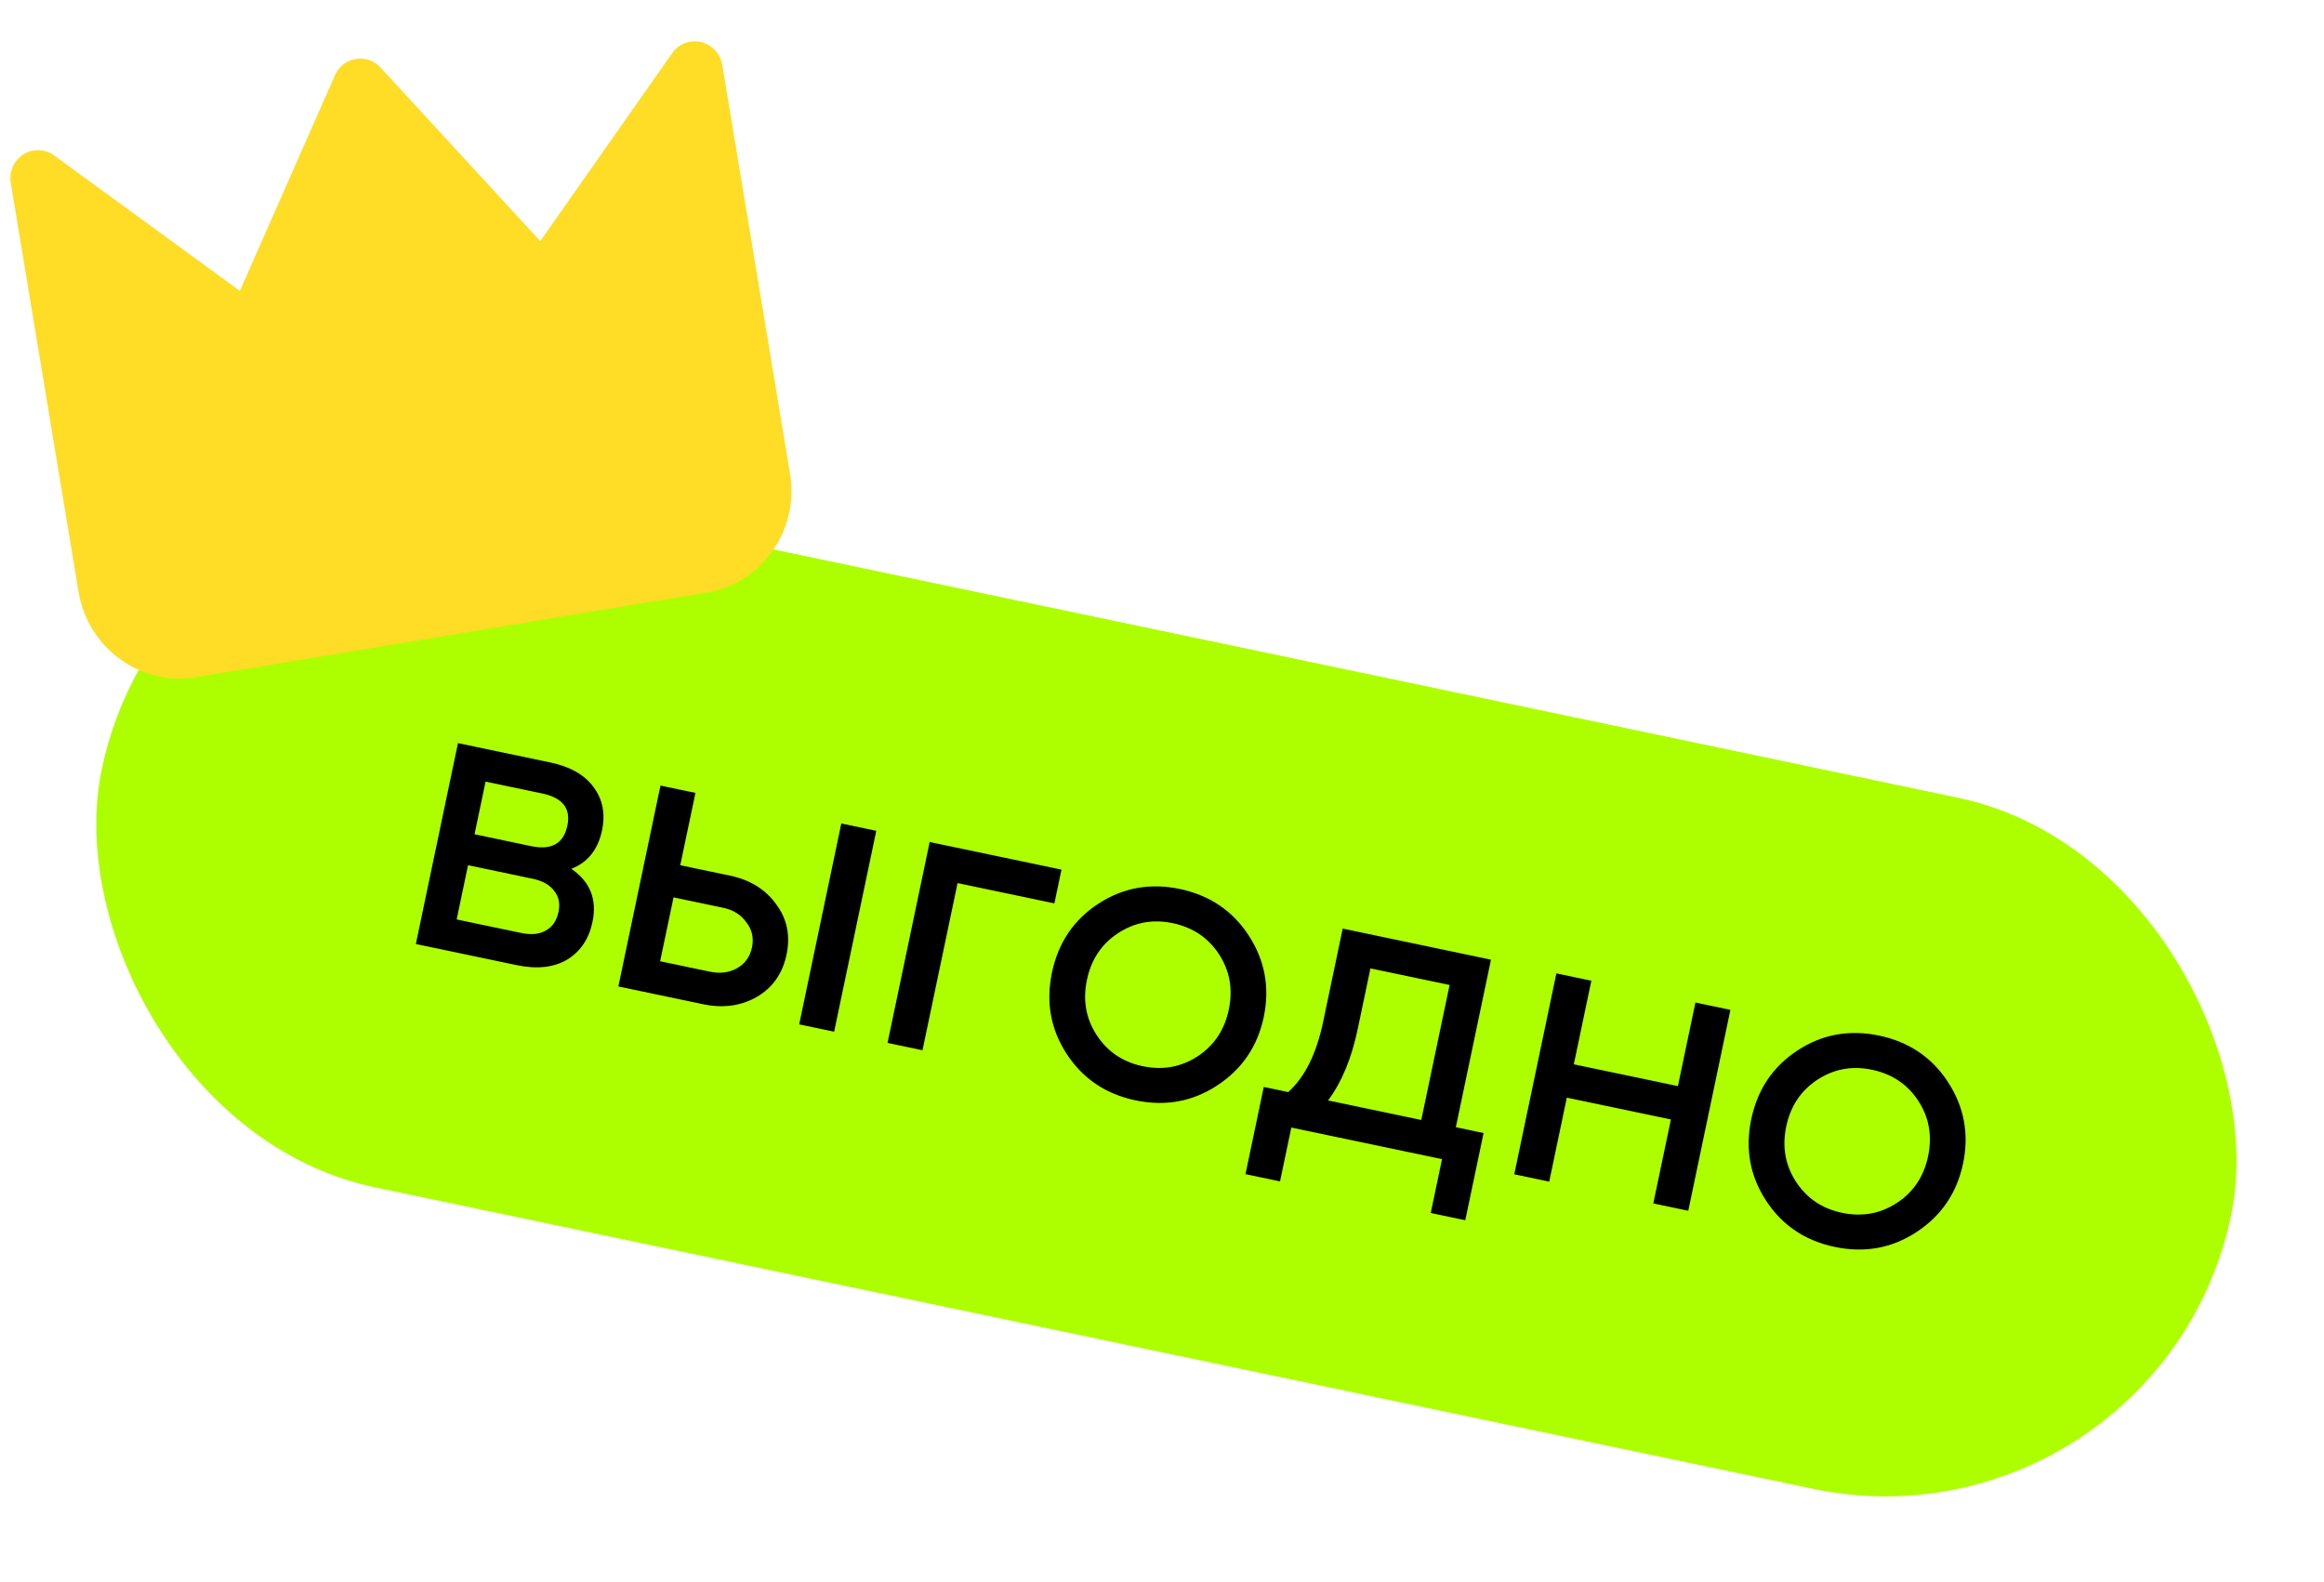
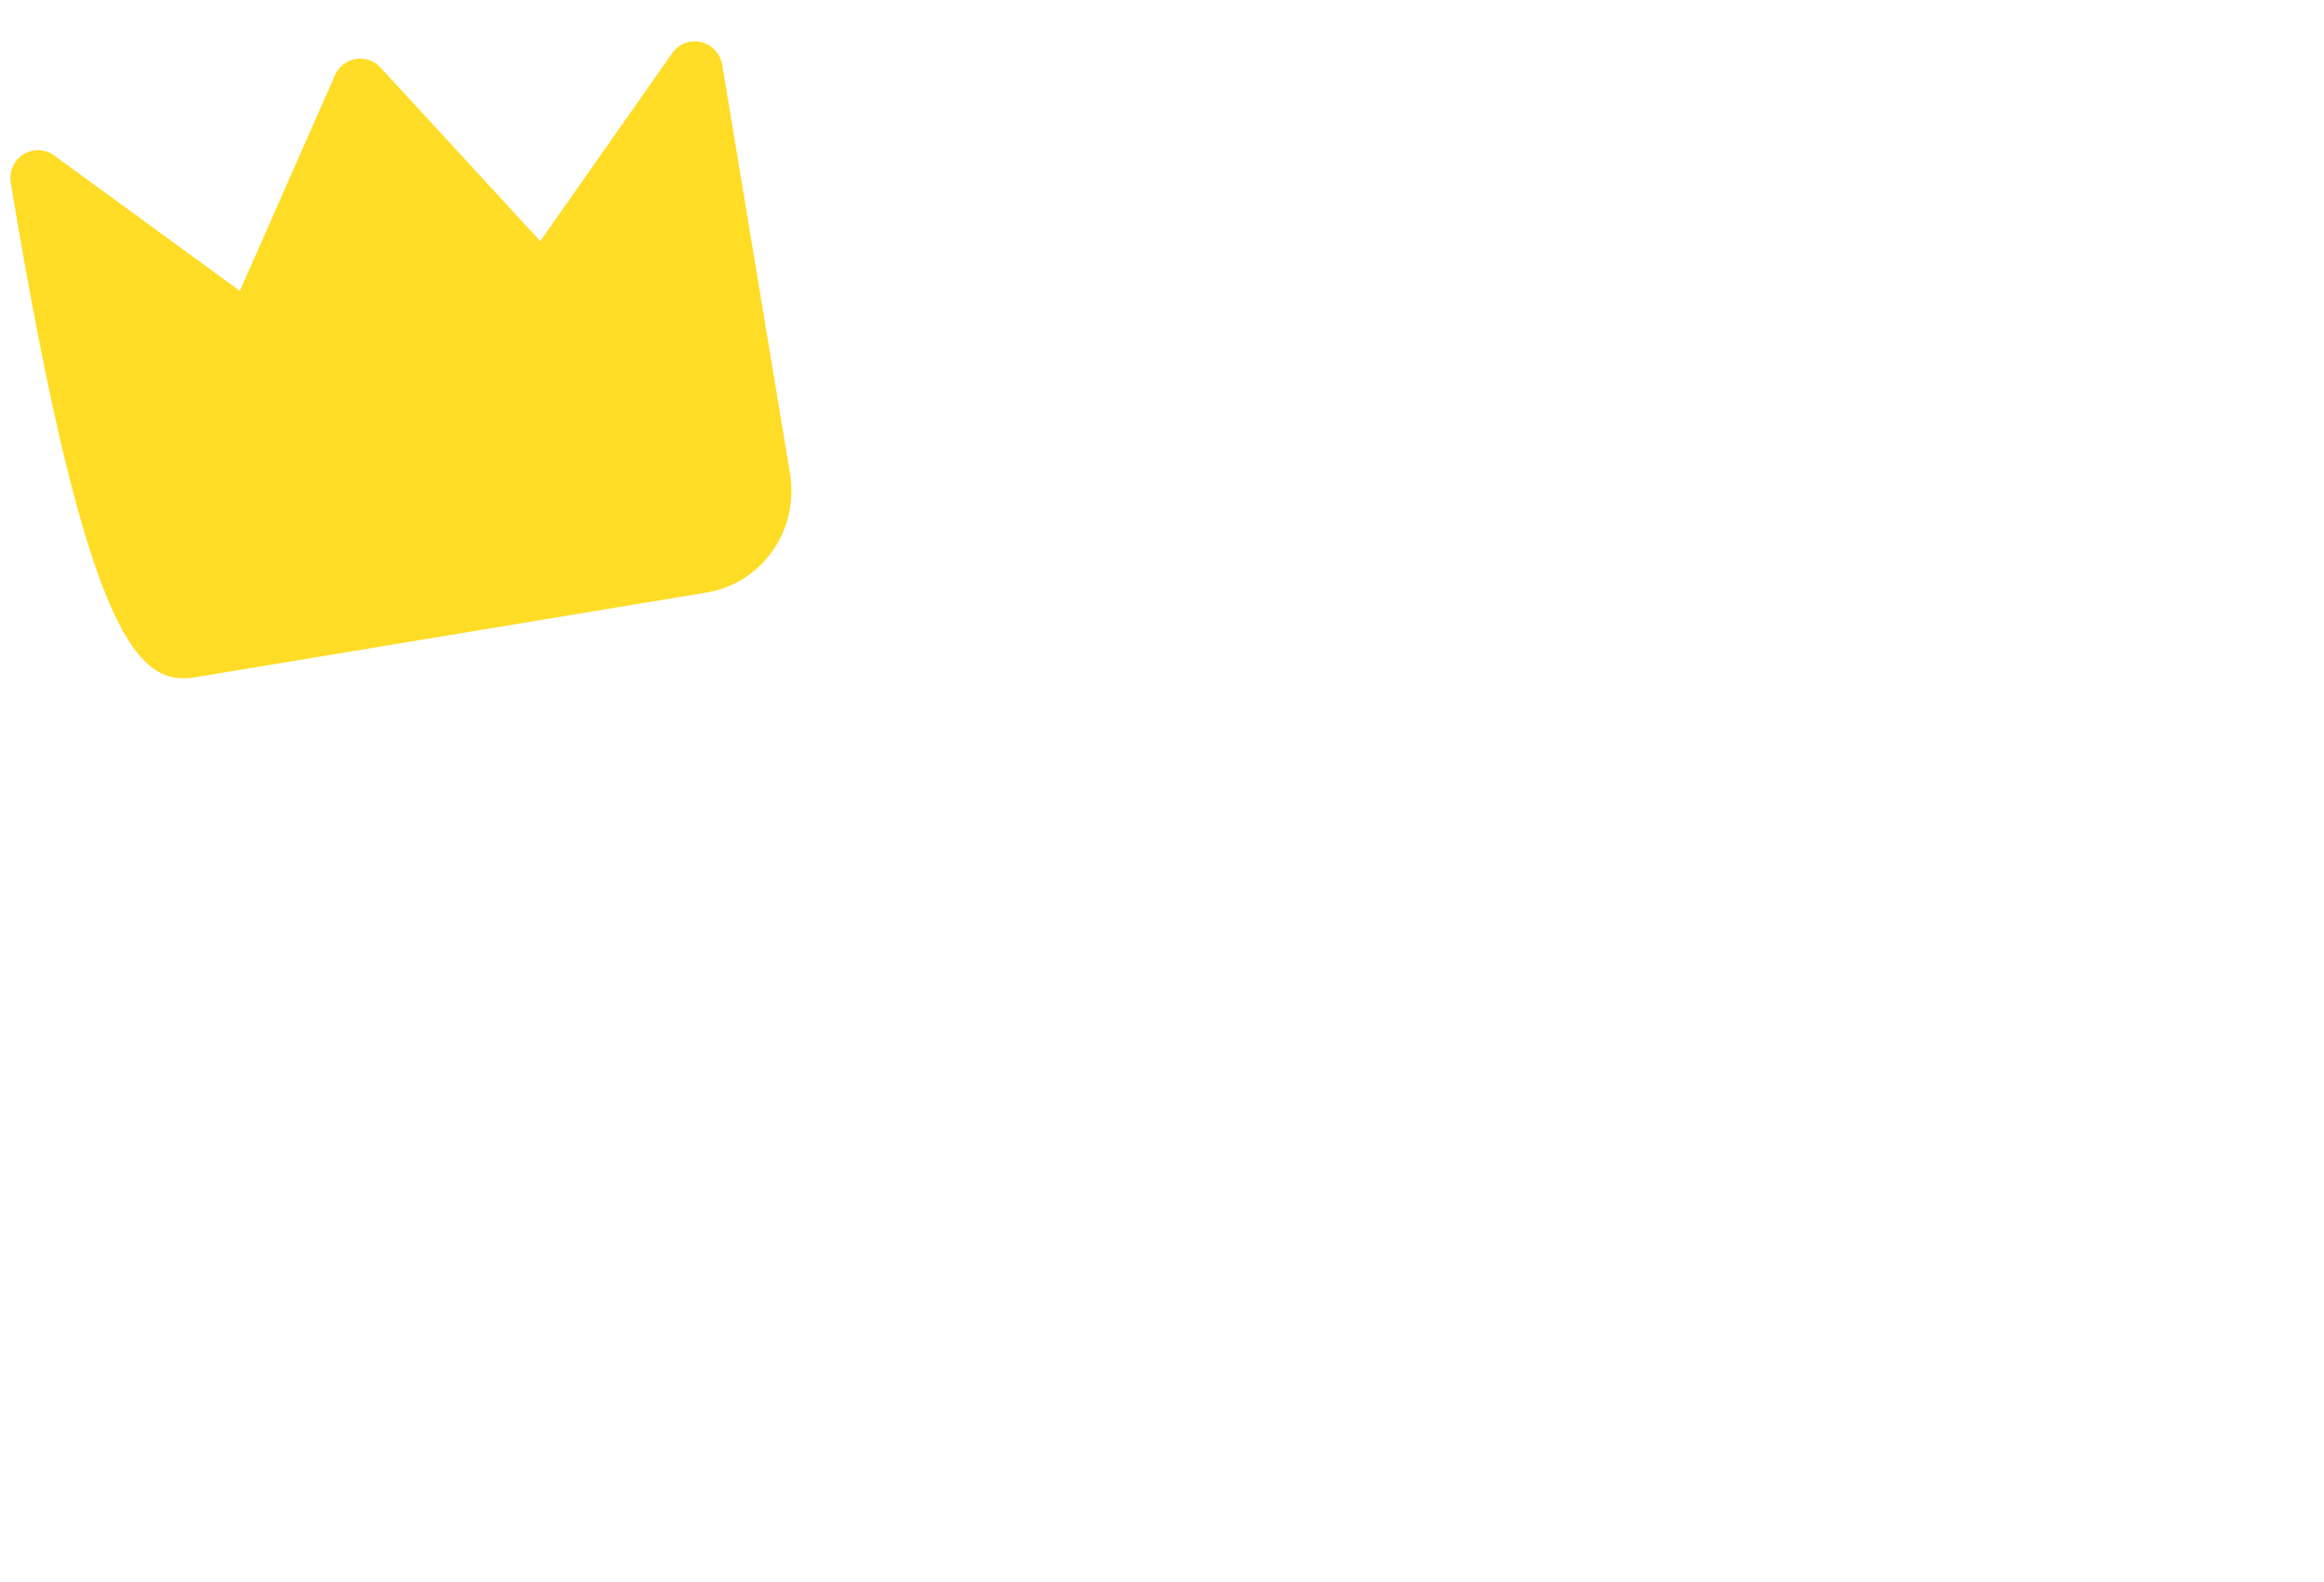
<svg xmlns="http://www.w3.org/2000/svg" width="94" height="64" viewBox="0 0 94 64" fill="none">
-   <rect x="7.047" y="17.143" width="87.995" height="28.564" rx="14.282" transform="rotate(11.841 7.047 17.143)" fill="#ADFF00" />
-   <path d="M23.109 35.145C23.87 35.667 24.156 36.383 23.965 37.293C23.82 37.986 23.475 38.496 22.931 38.824C22.39 39.14 21.707 39.212 20.884 39.039L16.82 38.187L18.524 30.061L22.263 30.844C23.064 31.012 23.645 31.343 24.006 31.837C24.377 32.334 24.492 32.918 24.351 33.59C24.187 34.37 23.773 34.888 23.109 35.145ZM21.932 32.098L19.64 31.618L19.194 33.747L21.485 34.228C22.309 34.4 22.797 34.124 22.949 33.398C23.094 32.704 22.755 32.271 21.932 32.098ZM18.471 37.193L21.072 37.738C21.483 37.825 21.818 37.793 22.076 37.643C22.344 37.496 22.516 37.243 22.591 36.886C22.661 36.55 22.602 36.266 22.413 36.034C22.237 35.794 21.944 35.63 21.532 35.544L18.931 34.999L18.471 37.193ZM27.515 35L29.531 35.422C30.343 35.593 30.964 35.977 31.393 36.576C31.835 37.167 31.975 37.847 31.814 38.616C31.652 39.385 31.25 39.957 30.606 40.331C29.964 40.694 29.242 40.792 28.44 40.623L25.011 39.904L26.715 31.778L28.129 32.074L27.515 35ZM32.325 41.438L34.029 33.311L35.443 33.608L33.739 41.734L32.325 41.438ZM26.701 38.884L28.716 39.307C29.128 39.393 29.494 39.346 29.815 39.164C30.136 38.983 30.336 38.702 30.416 38.323C30.495 37.944 30.419 37.605 30.188 37.308C29.969 37.002 29.659 36.807 29.258 36.723L27.243 36.3L26.701 38.884ZM37.603 34.061L42.934 35.178L42.648 36.544L38.731 35.722L37.313 42.484L35.899 42.188L37.603 34.061ZM49.227 43.913C48.231 44.564 47.131 44.763 45.928 44.511C44.726 44.259 43.799 43.634 43.148 42.638C42.497 41.642 42.298 40.543 42.55 39.34C42.802 38.137 43.426 37.21 44.423 36.559C45.419 35.909 46.518 35.709 47.721 35.961C48.924 36.214 49.851 36.838 50.502 37.834C51.161 38.843 51.366 39.944 51.116 41.136C50.866 42.328 50.236 43.253 49.227 43.913ZM46.218 43.129C47.031 43.3 47.772 43.166 48.44 42.73C49.108 42.293 49.529 41.663 49.702 40.839C49.874 40.016 49.742 39.27 49.306 38.601C48.869 37.933 48.244 37.513 47.431 37.343C46.63 37.175 45.894 37.309 45.226 37.746C44.557 38.183 44.137 38.813 43.964 39.636C43.791 40.46 43.923 41.206 44.36 41.874C44.797 42.543 45.416 42.961 46.218 43.129ZM60.306 38.821L58.885 45.598L60.007 45.834L59.267 49.361L57.87 49.068L58.326 46.889L52.231 45.612L51.774 47.79L50.377 47.496L51.116 43.969L52.108 44.177C52.778 43.571 53.248 42.623 53.518 41.334L54.309 37.563L60.306 38.821ZM53.717 44.515L57.487 45.305L58.633 39.844L55.431 39.173L54.916 41.627C54.666 42.819 54.266 43.782 53.717 44.515ZM67.867 43.935L68.576 40.554L69.99 40.851L68.286 48.978L66.872 48.681L67.584 45.284L63.374 44.402L62.662 47.799L61.248 47.502L62.952 39.375L64.366 39.672L63.657 43.053L67.867 43.935ZM77.512 49.843C76.516 50.494 75.416 50.693 74.214 50.441C73.011 50.189 72.084 49.565 71.433 48.569C70.782 47.572 70.583 46.473 70.835 45.27C71.087 44.068 71.712 43.141 72.708 42.49C73.704 41.839 74.803 41.64 76.006 41.892C77.209 42.144 78.136 42.768 78.787 43.764C79.446 44.774 79.651 45.874 79.401 47.066C79.151 48.258 78.521 49.184 77.512 49.843ZM74.503 49.06C75.316 49.23 76.057 49.097 76.725 48.66C77.394 48.223 77.814 47.593 77.987 46.77C78.159 45.946 78.027 45.2 77.591 44.532C77.154 43.863 76.529 43.444 75.716 43.273C74.915 43.105 74.18 43.239 73.511 43.676C72.843 44.113 72.422 44.743 72.249 45.567C72.077 46.39 72.209 47.136 72.645 47.805C73.082 48.473 73.701 48.892 74.503 49.06Z" fill="black" />
-   <path d="M15.393 2.734C15.136 2.455 14.759 2.323 14.389 2.385C14.019 2.446 13.704 2.692 13.551 3.039L9.702 11.768L2.193 6.29C1.823 6.02 1.331 6.002 0.947 6.245C0.562 6.488 0.36 6.944 0.436 7.4L3.176 23.933C3.554 26.215 5.678 27.765 7.919 27.393L28.58 23.969C30.822 23.598 32.332 21.446 31.954 19.163L29.214 2.63C29.138 2.174 28.8 1.808 28.358 1.702C27.915 1.596 27.455 1.772 27.192 2.146L21.852 9.754L15.393 2.734Z" fill="#FFDC26" />
+   <path d="M15.393 2.734C15.136 2.455 14.759 2.323 14.389 2.385C14.019 2.446 13.704 2.692 13.551 3.039L9.702 11.768L2.193 6.29C1.823 6.02 1.331 6.002 0.947 6.245C0.562 6.488 0.36 6.944 0.436 7.4C3.554 26.215 5.678 27.765 7.919 27.393L28.58 23.969C30.822 23.598 32.332 21.446 31.954 19.163L29.214 2.63C29.138 2.174 28.8 1.808 28.358 1.702C27.915 1.596 27.455 1.772 27.192 2.146L21.852 9.754L15.393 2.734Z" fill="#FFDC26" />
</svg>